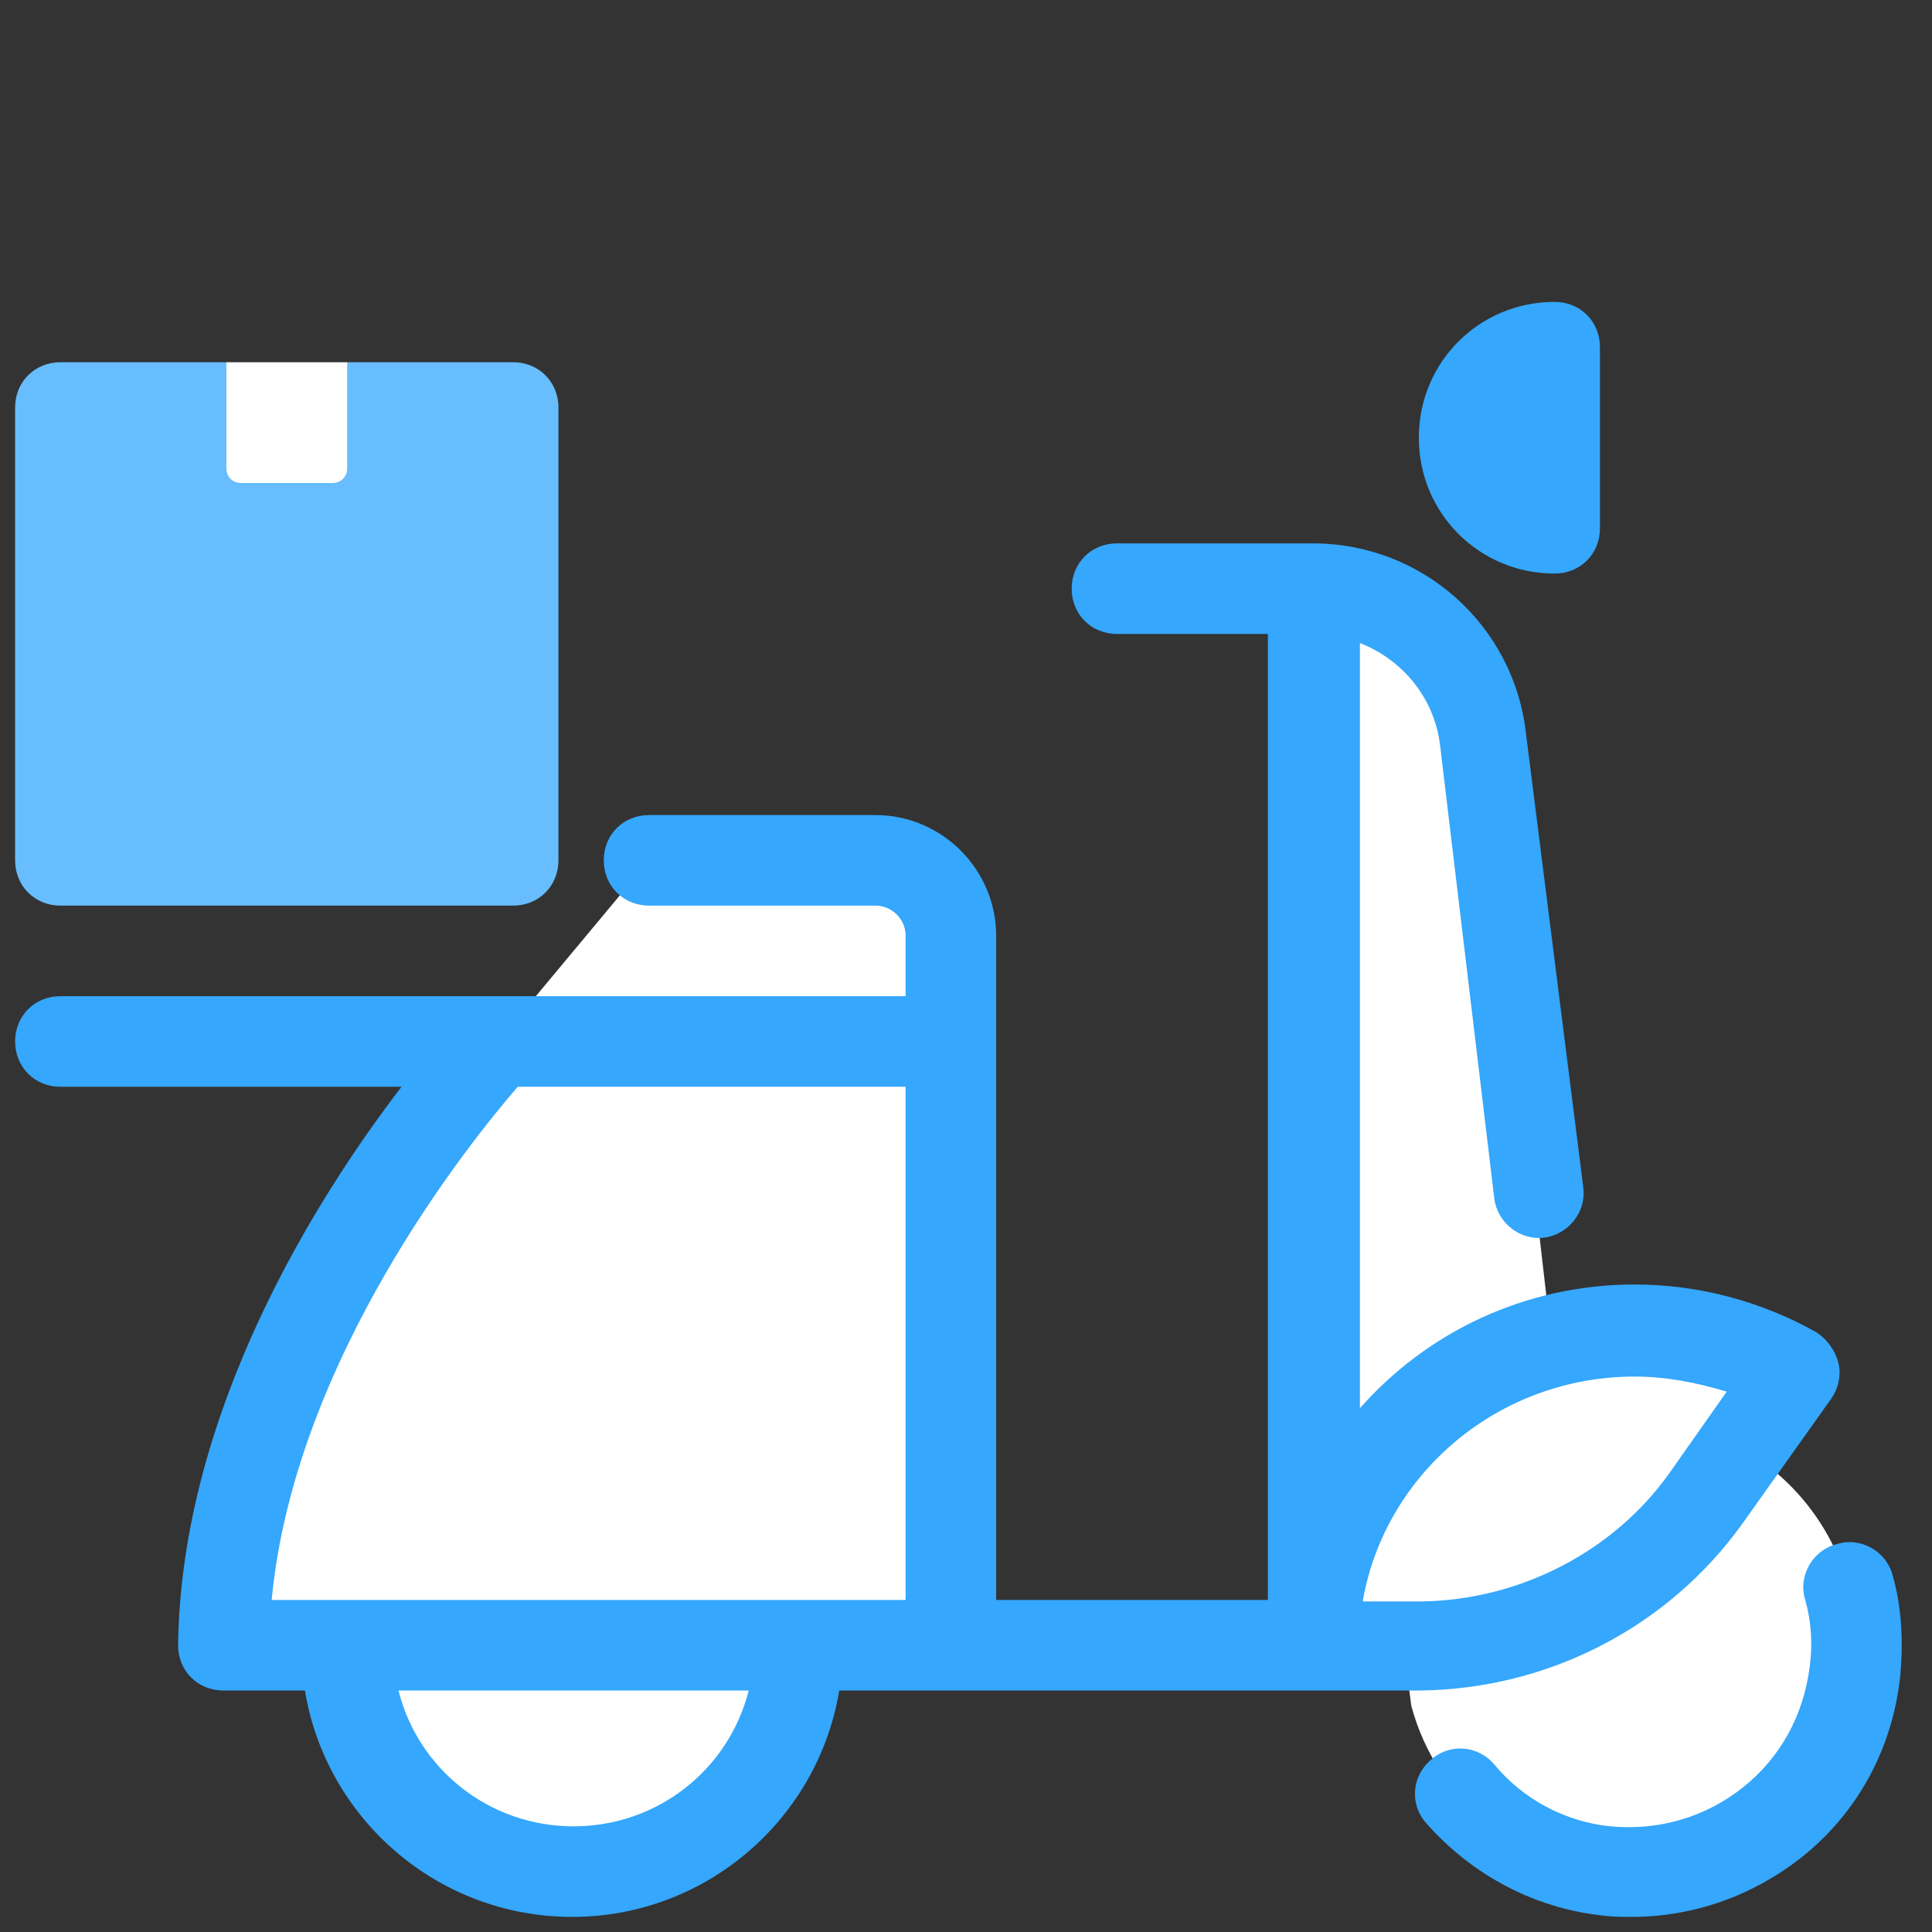
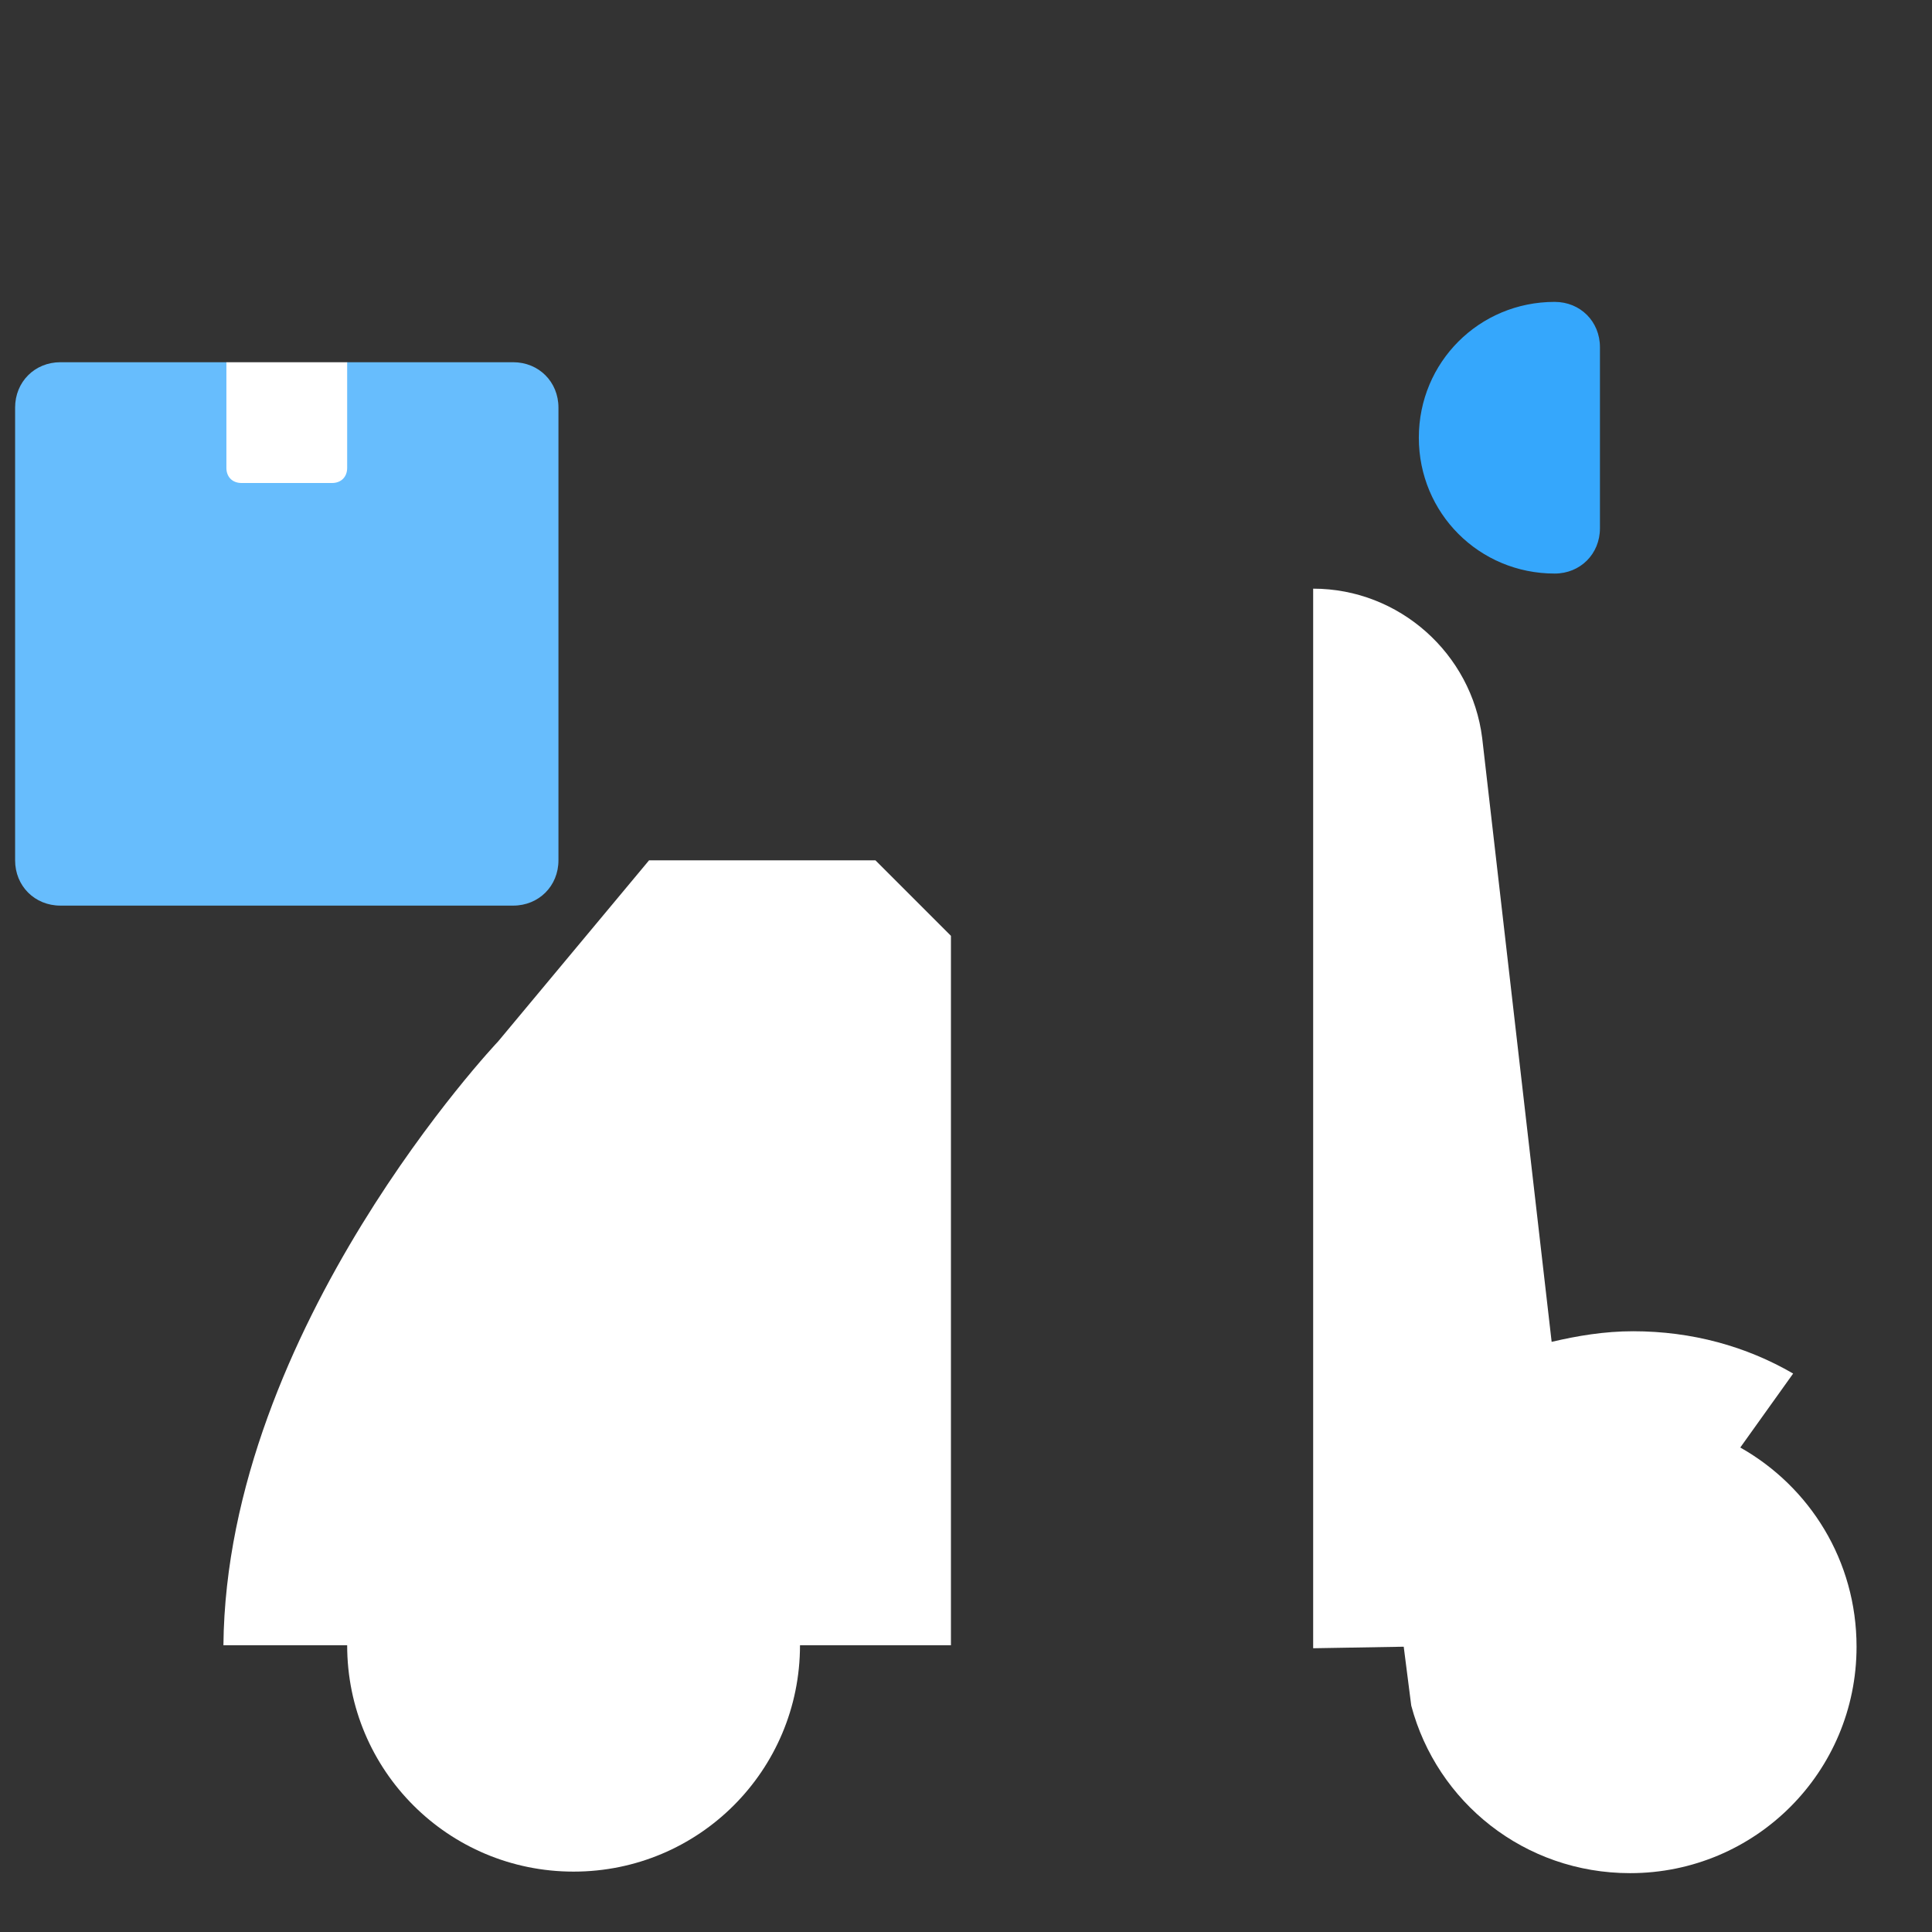
<svg xmlns="http://www.w3.org/2000/svg" width="39" height="39" viewBox="0 0 39 39" fill="none">
  <rect x="0" y="0" width="39" height="39" fill="#333333" stroke="none" />
  <path d="M35.13 29.22L36.197 27.727C35.252 27.178 34.156 26.873 32.967 26.873C32.388 26.873 31.84 26.965 31.322 27.087L29.92 14.899C29.707 13.193 28.244 11.883 26.508 11.883V33.211V33.272L28.336 33.241L28.488 34.43C29.006 36.38 30.773 37.812 32.906 37.812C35.435 37.812 37.477 35.77 37.477 33.241C37.477 31.505 36.532 30.012 35.13 29.22Z" fill="white" />
-   <path d="M17.672 17.367H13.102L10.055 21.023C10.055 21.023 4.571 26.812 4.51 33.211H7.008C7.008 35.74 9.05 37.781 11.579 37.781C14.107 37.781 16.149 35.74 16.149 33.211H19.196V21.023V18.891C19.196 18.038 18.525 17.367 17.672 17.367Z" fill="white" />
+   <path d="M17.672 17.367H13.102L10.055 21.023C10.055 21.023 4.571 26.812 4.51 33.211H7.008C7.008 35.74 9.05 37.781 11.579 37.781C14.107 37.781 16.149 35.74 16.149 33.211H19.196V21.023V18.891Z" fill="white" />
  <path d="M31.383 11.578C29.859 11.578 28.641 10.359 28.641 8.836C28.641 7.312 29.859 6.094 31.383 6.094C31.901 6.094 32.297 6.49 32.297 7.008V10.664C32.297 11.182 31.901 11.578 31.383 11.578Z" fill="#35A7FC" />
  <path d="M10.359 7.312H7.008L5.789 7.922L4.57 7.312H1.219C0.701 7.312 0.305 7.709 0.305 8.227V17.367C0.305 17.885 0.701 18.281 1.219 18.281H10.359C10.877 18.281 11.273 17.885 11.273 17.367V8.227C11.273 7.709 10.877 7.312 10.359 7.312Z" fill="#67BDFD" />
  <path d="M7.008 7.312H4.57V9.445C4.57 9.628 4.692 9.75 4.875 9.75H6.703C6.886 9.75 7.008 9.628 7.008 9.445V7.312Z" fill="white" />
-   <path d="M38.208 31.809C38.086 31.322 37.568 31.017 37.08 31.169C36.593 31.291 36.288 31.809 36.441 32.297C36.562 32.723 36.593 33.18 36.532 33.637C36.41 34.612 35.953 35.465 35.191 36.075C34.43 36.684 33.485 36.958 32.51 36.867C31.596 36.776 30.743 36.319 30.164 35.618C29.829 35.222 29.25 35.191 28.884 35.526C28.488 35.861 28.458 36.44 28.793 36.806C29.707 37.842 30.956 38.512 32.327 38.665C32.541 38.695 32.754 38.695 32.937 38.695C34.186 38.695 35.374 38.269 36.349 37.507C37.507 36.593 38.208 35.283 38.36 33.82C38.421 33.15 38.391 32.449 38.208 31.809Z" fill="#35A7FC" />
-   <path d="M28.671 34.125C31.261 34.094 33.668 32.845 35.161 30.773L36.959 28.244C37.111 28.031 37.172 27.757 37.111 27.513C37.05 27.27 36.898 27.056 36.684 26.904C35.557 26.264 34.277 25.929 32.998 25.929C30.773 25.929 28.793 26.904 27.452 28.427V12.98C28.305 13.315 28.945 14.077 29.067 15.021L30.164 24.192C30.225 24.68 30.682 25.045 31.169 24.984C31.657 24.923 32.023 24.466 31.962 23.979L30.804 14.808C30.56 12.614 28.702 10.969 26.508 10.969H22.547C22.029 10.969 21.633 11.365 21.633 11.883C21.633 12.401 22.029 12.797 22.547 12.797H25.594V32.297H20.109V21.023V18.891C20.109 17.55 19.012 16.453 17.672 16.453H13.102C12.584 16.453 12.188 16.849 12.188 17.367C12.188 17.885 12.584 18.281 13.102 18.281H17.672C18.007 18.281 18.281 18.555 18.281 18.891V20.109H1.219C0.701 20.109 0.305 20.506 0.305 21.023C0.305 21.541 0.701 21.938 1.219 21.938H8.105C6.398 24.162 3.656 28.488 3.595 33.211C3.595 33.729 3.991 34.125 4.509 34.125H4.54H6.155C6.581 36.715 8.836 38.695 11.548 38.695C14.259 38.695 16.514 36.715 16.941 34.125H28.671ZM5.484 32.297C5.941 27.452 9.476 23.065 10.451 21.938H18.281V32.297H5.484ZM11.578 36.867C9.872 36.867 8.44 35.709 8.044 34.125H15.113C14.716 35.709 13.284 36.867 11.578 36.867ZM27.513 32.297C27.97 29.738 30.256 27.788 32.998 27.788C33.638 27.788 34.247 27.909 34.856 28.092L33.698 29.738C32.571 31.322 30.682 32.297 28.702 32.327H27.513V32.297Z" fill="#35A7FC" />
</svg>